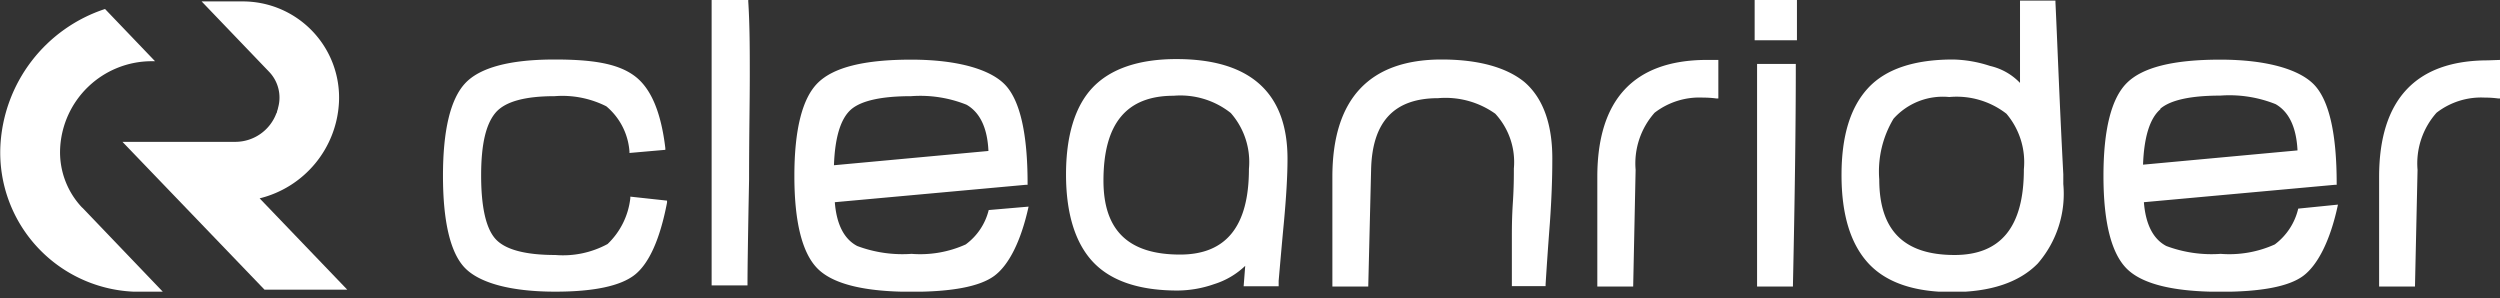
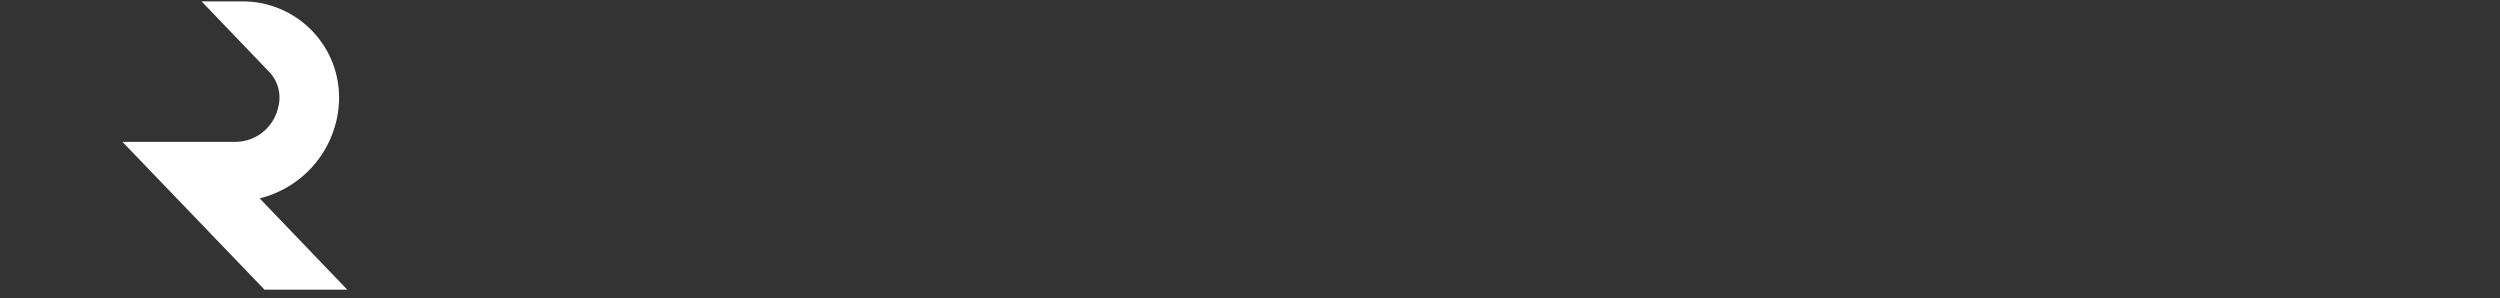
<svg xmlns="http://www.w3.org/2000/svg" width="310" height="37" viewBox="0 0 310 37" fill="none">
  <rect x="0" y="0" width="310" height="37" fill="#333333" stroke="none" />
  <g clip-path="url(#clip0_324_124)" fill="#fff">
-     <path d="M78.16 24.577a9.285 9.285 0 01-2.817 5.68 11.586 11.586 0 01-6.486 1.362c-3.738 0-6.237-.672-7.424-2-1.187-1.326-1.772-3.98-1.772-7.873 0-3.893.602-6.352 1.772-7.75 1.17-1.398 3.65-2.07 7.336-2.07a12.135 12.135 0 016.414 1.256 8.072 8.072 0 012.87 5.591v.195l4.448-.39v-.212c-.531-4.44-1.772-7.449-3.845-8.97-2.073-1.522-5.174-2.018-9.887-2.018-5.564 0-9.303 1.009-11.11 2.973-1.808 1.964-2.73 5.804-2.73 11.448 0 5.645.905 9.502 2.676 11.377 1.773 1.876 5.635 2.99 11.252 2.99 4.785 0 8.116-.707 9.87-2.105 1.754-1.398 3.119-4.406 3.987-8.953v-.23l-4.554-.495v.194zM92.796 0h-4.554v35.388h4.448v-.23c0-1.805.065-6.104.195-12.899 0-5.308.088-9.625.088-12.863 0-3.238 0-6.264-.194-9.308L92.796 0zM145.884 7.325c-4.714 0-8.204 1.221-10.402 3.54-2.197 2.317-3.295 5.998-3.295 10.775s1.116 8.475 3.349 10.846c2.232 2.371 5.758 3.54 10.489 3.54a13.923 13.923 0 004.536-.797 9.753 9.753 0 003.846-2.265l-.195 2.53h4.341v-.672c.213-2.442.425-4.884.656-7.308.283-3.078.442-5.715.442-7.785.018-8.192-4.589-12.404-13.767-12.404zm8.983 13.625c0 7.077-2.799 10.616-8.54 10.616-6.397 0-9.498-2.99-9.498-9.165 0-7.078 2.853-10.528 8.7-10.528 2.55-.214 5.084.552 7.088 2.14a9.206 9.206 0 012.25 6.937zM189.012 10.156c-2.179-1.769-5.617-2.778-10.241-2.778-8.984 0-13.556 4.902-13.556 14.563V35.53h4.448l.354-14.51c.142-5.927 2.853-8.846 8.311-8.846a10.64 10.64 0 017.087 1.928 8.846 8.846 0 012.304 6.795c0 .92 0 2.3-.124 4.211-.124 1.91-.124 3.291-.124 4.264v6.105h4.182v-.213c.159-2.53.336-5.096.531-7.608.213-3.026.301-5.61.301-7.644.071-4.512-1.116-7.838-3.473-9.856zM198.067 21.94v13.59h4.447l.302-14.474a9.464 9.464 0 012.356-7.078 9.119 9.119 0 016.025-1.875c.545-.001 1.09.034 1.63.106h.248V7.43h-1.524c-8.948.054-13.484 4.92-13.484 14.51zM222.821 0h-5.245v4.99h5.245V0zM217.877 35.53h4.448v-.23c.23-10.617.354-19.73.354-27.16v-.213h-4.802V35.53zM254.875.265V.071h-4.394v10.21a7.412 7.412 0 00-3.721-2.106 15.636 15.636 0 00-4.572-.797c-4.802 0-8.346 1.168-10.543 3.54-2.197 2.37-3.296 5.927-3.296 10.793s1.099 8.475 3.278 10.882c2.18 2.406 5.671 3.627 10.419 3.627 4.749 0 8.328-1.186 10.632-3.539a13.18 13.18 0 003.172-9.856v-1.203c-.496-9.395-.744-16.561-.975-21.357zm-3.916 20.738c0 7.078-2.817 10.616-8.594 10.616-6.29 0-9.338-3.06-9.338-9.378a12.709 12.709 0 011.772-7.52 8.19 8.19 0 016.911-2.689c2.54-.233 5.074.507 7.087 2.07a9.287 9.287 0 012.162 6.9zM308.512 7.485c-8.949 0-13.502 4.865-13.502 14.456V35.53h4.447l.319-14.474a9.449 9.449 0 012.357-7.078 9.028 9.028 0 016.007-1.875c.545-.002 1.089.034 1.63.106h.248V7.43l-1.506.054zM122.6 26.046a7.518 7.518 0 01-2.853 4.264 13.695 13.695 0 01-6.715 1.168 15.972 15.972 0 01-6.734-.973c-1.63-.85-2.569-2.69-2.781-5.432l23.708-2.16h.195v-.212c0-6.015-.904-10.085-2.676-12.067-1.772-1.982-5.883-3.238-11.765-3.238-5.883 0-9.64.973-11.571 2.884-1.931 1.911-2.906 5.804-2.906 11.537 0 5.733.975 9.608 2.906 11.519 1.931 1.91 5.847 2.848 11.624 2.848 5.014 0 8.452-.654 10.242-1.964 1.789-1.309 3.313-4.246 4.27-8.599l-4.944.425zm-17.046-12.492c1.276-1.08 3.774-1.628 7.425-1.628a15.401 15.401 0 016.875 1.062c1.665.955 2.587 2.884 2.711 5.732l-19.155 1.77c.124-3.486.833-5.804 2.144-6.936zM284.98 25.869a7.746 7.746 0 01-2.906 4.44 13.695 13.695 0 01-6.715 1.169 15.972 15.972 0 01-6.734-.973c-1.63-.85-2.569-2.69-2.782-5.432l23.709-2.16h.195v-.212c0-6.015-.904-10.085-2.676-12.067-1.772-1.982-5.883-3.238-11.765-3.238-5.883 0-9.64.973-11.571 2.884-1.932 1.911-2.906 5.804-2.906 11.537 0 5.733.974 9.608 2.906 11.519 1.931 1.91 5.847 2.848 11.624 2.848 5.014 0 8.452-.654 10.224-1.964 1.772-1.309 3.366-4.317 4.323-8.847l-4.926.496zm-17.099-12.386c1.258-1.08 3.774-1.628 7.425-1.628a15.403 15.403 0 016.875 1.062c1.665.955 2.569 2.884 2.711 5.733l-19.155 1.769c.124-3.415.833-5.733 2.144-6.865v-.071zM10.188 25.745a9.977 9.977 0 01-2.728-7.396c.153-2.883 1.4-5.6 3.486-7.598a11.384 11.384 0 017.748-3.16h.531l-6.201-6.476A18.906 18.906 0 003.92 7.57a18.863 18.863 0 00-3.868 10.46A17.247 17.247 0 004.825 30.85a17.294 17.294 0 0012.61 5.334H20.2l-9.976-10.421-.036-.018z" />
    <path d="M32.196 24.595a12.956 12.956 0 006.88-4.315 12.923 12.923 0 002.954-7.558 11.911 11.911 0 00-3.295-8.862A11.943 11.943 0 0030.017.177h-5.015L33.366 8.9a4.617 4.617 0 011.116 4.459 1.926 1.926 0 01-.124.425s0 .177-.089.265a5.433 5.433 0 01-5.014 3.539h-14.07L32.8 35.919h10.26L32.195 24.595z" />
  </g>
  <defs>
    <clipPath id="clip0_324_124">
      <path fill="#fff" d="M0 0h310v36.167H0z" />
    </clipPath>
  </defs>
</svg>